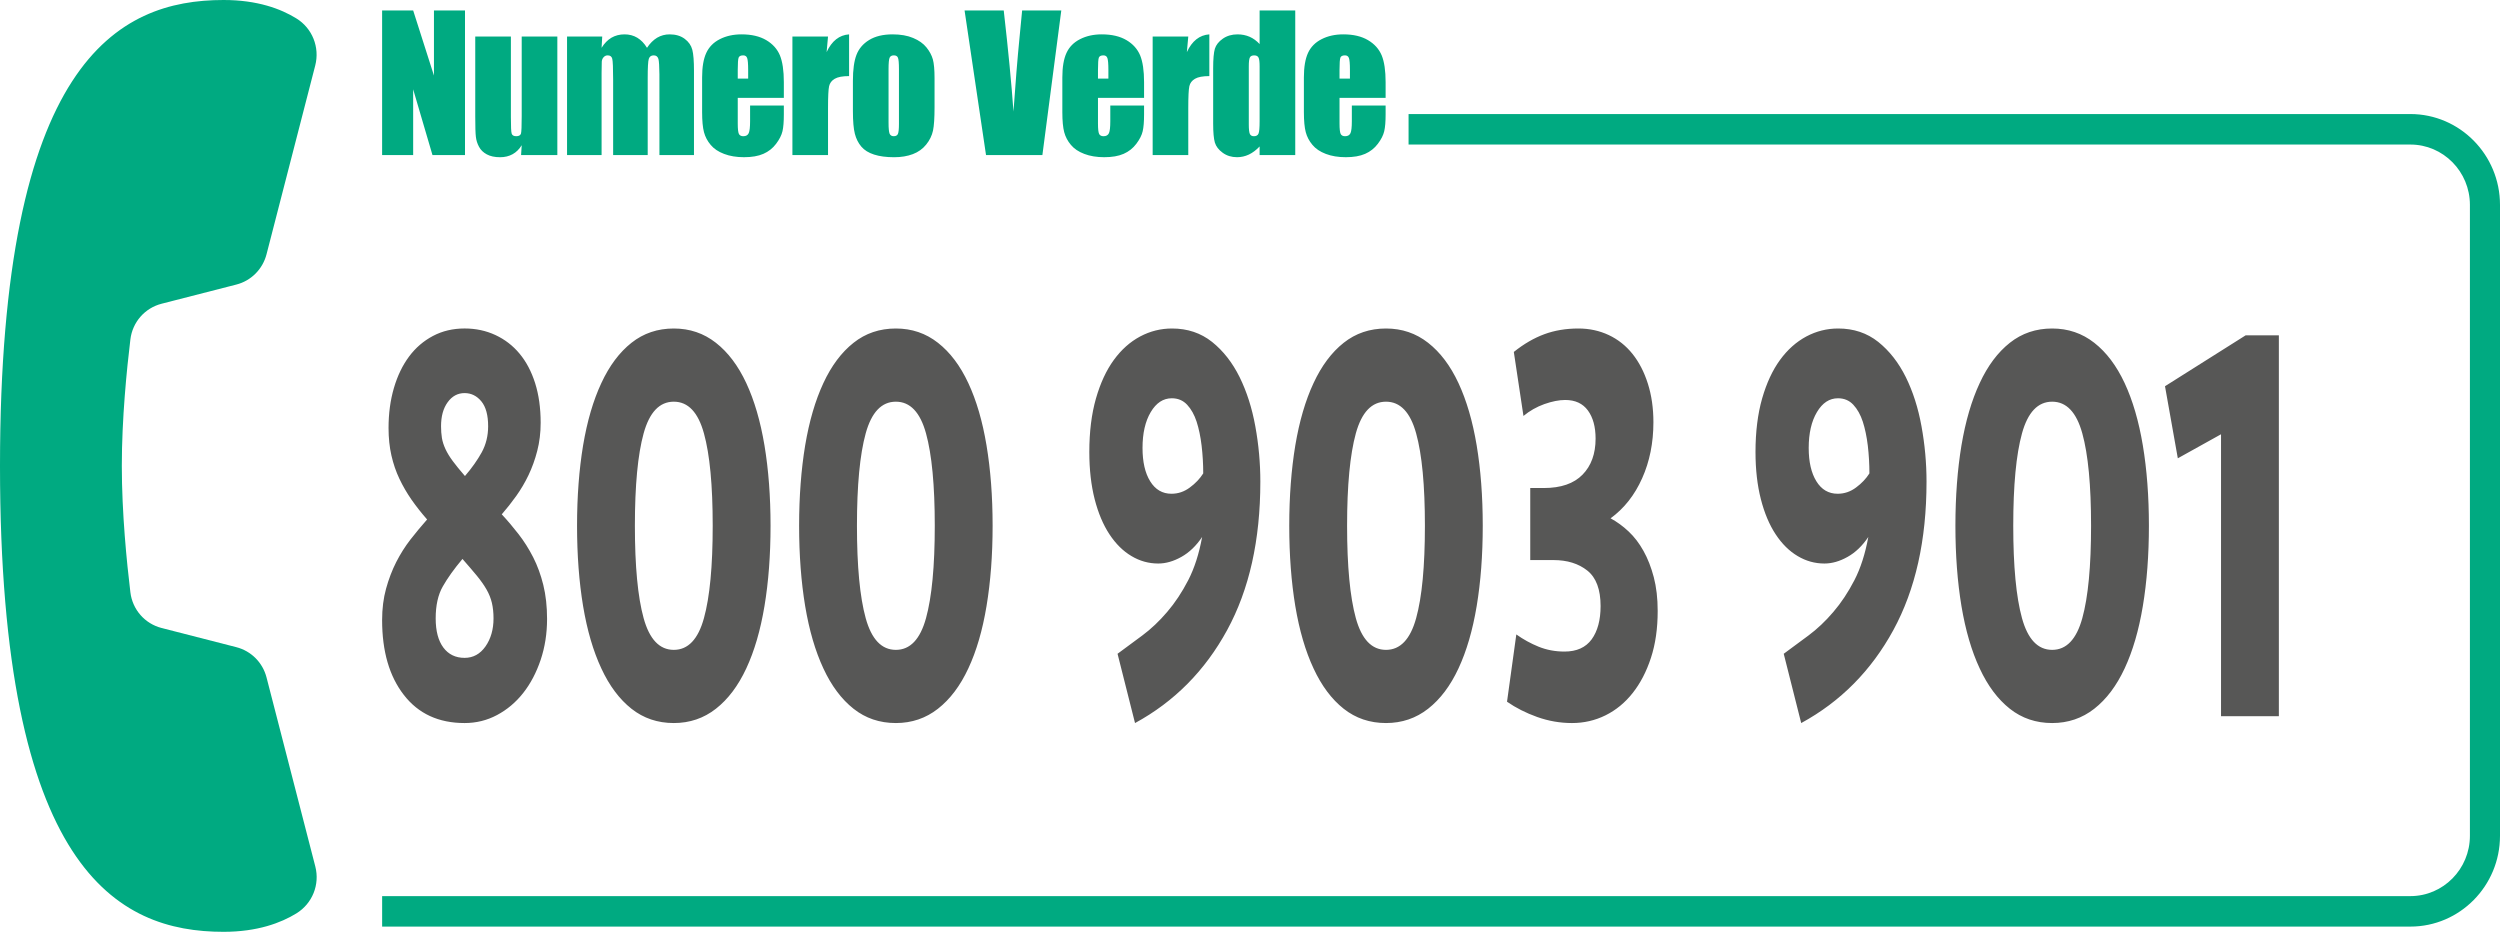
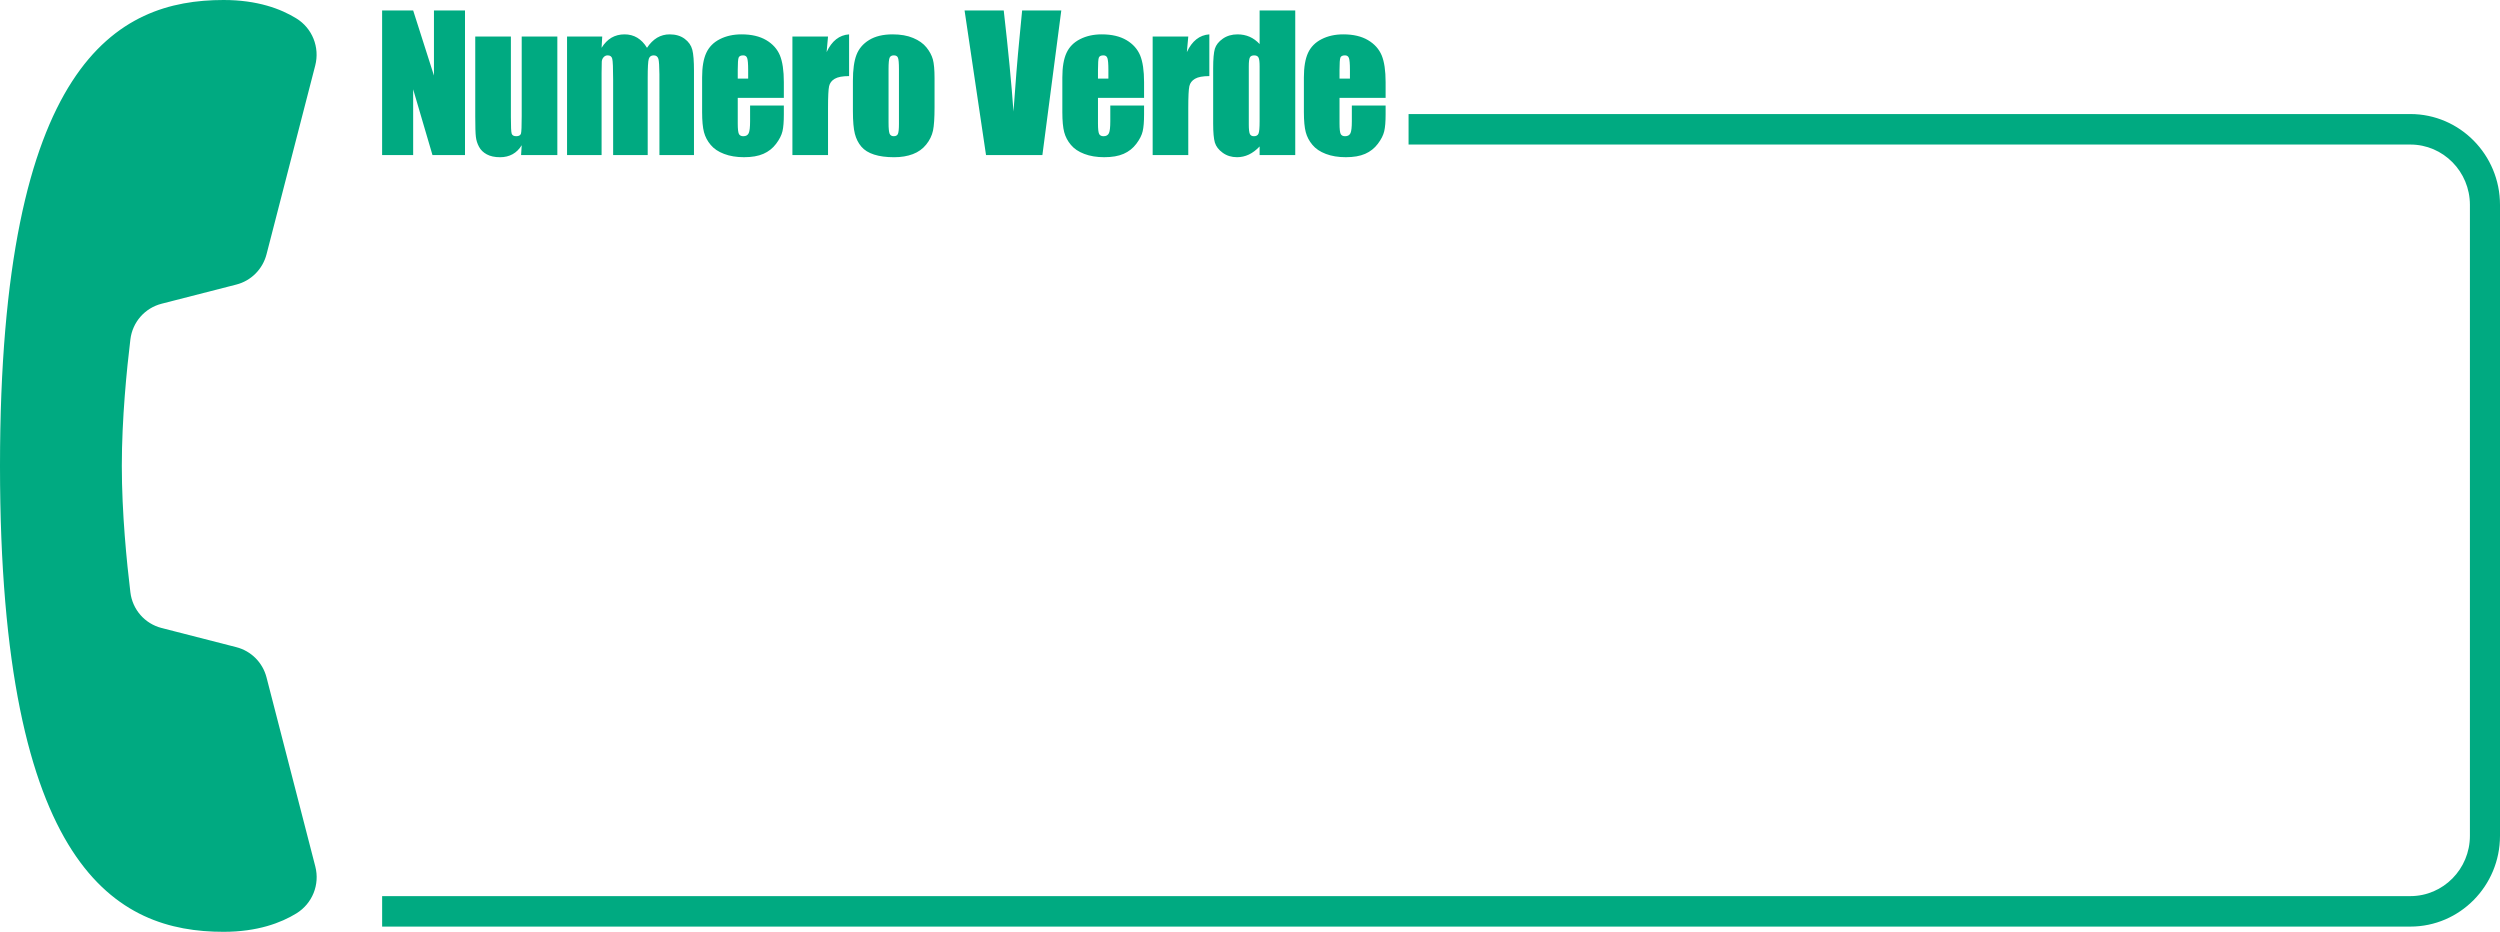
<svg xmlns="http://www.w3.org/2000/svg" width="110px" height="41px" viewBox="0 0 110 41" version="1.1">
  <title>901</title>
  <g id="export" stroke="none" stroke-width="1" fill="none" fill-rule="evenodd">
    <g id="loghi-popup" transform="translate(-1573, -691)">
      <g id="901" transform="translate(1573, 691)">
        <path d="M106.057,5.018 C108.231,5.018 110,6.811 110,9.014 L110,36.776 C110,38.979 108.231,40.77 106.057,40.77 L16.814,40.77 L16.814,39.429 L106.057,39.429 C107.501,39.429 108.676,38.239 108.676,36.776 L108.676,9.014 C108.676,7.55 107.501,6.36 106.057,6.36 L61.977,6.36 L61.977,5.018 Z M59.105,1.512 C59.545,1.512 59.906,1.597 60.192,1.766 C60.478,1.935 60.678,2.159 60.795,2.438 C60.909,2.717 60.967,3.109 60.967,3.615 L60.967,4.307 L58.939,4.307 L58.939,5.436 C58.939,5.672 58.956,5.823 58.989,5.892 C59.022,5.959 59.087,5.994 59.183,5.994 C59.301,5.994 59.381,5.948 59.422,5.858 C59.462,5.767 59.481,5.593 59.481,5.334 L59.481,4.645 L60.967,4.645 L60.967,5.031 C60.967,5.353 60.947,5.601 60.906,5.774 C60.866,5.947 60.774,6.131 60.625,6.328 C60.478,6.524 60.29,6.671 60.067,6.769 C59.839,6.869 59.556,6.917 59.214,6.917 C58.883,6.917 58.59,6.869 58.337,6.772 C58.083,6.676 57.886,6.543 57.747,6.374 C57.604,6.205 57.507,6.018 57.453,5.815 C57.399,5.611 57.371,5.316 57.371,4.929 L57.371,3.407 C57.371,2.951 57.432,2.591 57.553,2.328 C57.675,2.065 57.874,1.863 58.151,1.723 C58.427,1.582 58.745,1.512 59.105,1.512 Z M22.479,1.607 L22.479,5.156 C22.479,5.563 22.489,5.804 22.514,5.879 C22.538,5.956 22.606,5.993 22.714,5.993 C22.831,5.993 22.9,5.954 22.924,5.875 C22.944,5.797 22.955,5.544 22.955,5.117 L22.955,1.607 L24.523,1.607 L24.523,6.822 L22.928,6.822 L22.955,6.389 C22.847,6.566 22.713,6.698 22.553,6.786 C22.395,6.873 22.211,6.918 22.005,6.918 C21.769,6.918 21.574,6.876 21.419,6.792 C21.264,6.708 21.149,6.597 21.076,6.457 C21.001,6.318 20.956,6.174 20.939,6.023 C20.92,5.872 20.911,5.573 20.911,5.125 L20.911,1.607 L22.479,1.607 Z M32.628,1.512 C33.067,1.512 33.429,1.597 33.715,1.766 C34.001,1.935 34.201,2.159 34.317,2.438 C34.431,2.717 34.489,3.109 34.489,3.615 L34.489,4.307 L32.461,4.307 L32.461,5.436 C32.461,5.672 32.478,5.823 32.511,5.892 C32.544,5.959 32.609,5.994 32.706,5.994 C32.824,5.994 32.903,5.948 32.944,5.858 C32.984,5.767 33.004,5.593 33.004,5.334 L33.004,4.645 L34.489,4.645 L34.489,5.031 C34.489,5.353 34.47,5.601 34.429,5.774 C34.389,5.947 34.296,6.131 34.148,6.328 C34.001,6.524 33.813,6.671 33.589,6.769 C33.361,6.869 33.078,6.917 32.736,6.917 C32.405,6.917 32.113,6.869 31.86,6.772 C31.605,6.676 31.408,6.543 31.269,6.374 C31.126,6.205 31.029,6.018 30.975,5.815 C30.921,5.611 30.893,5.316 30.893,4.929 L30.893,3.407 C30.893,2.951 30.954,2.591 31.076,2.328 C31.198,2.065 31.396,1.863 31.673,1.723 C31.95,1.582 32.268,1.512 32.628,1.512 Z M39.275,1.512 C39.626,1.512 39.929,1.565 40.179,1.671 C40.433,1.777 40.627,1.916 40.764,2.086 C40.901,2.256 40.995,2.432 41.046,2.613 C41.095,2.794 41.12,3.07 41.12,3.439 L41.12,4.716 C41.12,5.185 41.098,5.529 41.052,5.748 C41.004,5.966 40.905,6.172 40.752,6.361 C40.6,6.551 40.403,6.691 40.164,6.782 C39.925,6.872 39.651,6.918 39.341,6.918 C38.994,6.918 38.7,6.879 38.46,6.801 C38.219,6.724 38.031,6.608 37.899,6.452 C37.765,6.295 37.671,6.107 37.614,5.886 C37.557,5.664 37.528,5.332 37.528,4.889 L37.528,3.553 C37.528,3.068 37.58,2.688 37.684,2.416 C37.788,2.144 37.973,1.925 38.242,1.76 C38.512,1.595 38.855,1.512 39.275,1.512 Z M48.477,1.512 C48.917,1.512 49.279,1.597 49.565,1.766 C49.851,1.935 50.05,2.159 50.167,2.438 C50.281,2.717 50.339,3.109 50.339,3.615 L50.339,4.307 L48.311,4.307 L48.311,5.436 C48.311,5.672 48.328,5.823 48.361,5.892 C48.394,5.959 48.459,5.994 48.556,5.994 C48.673,5.994 48.753,5.948 48.794,5.858 C48.834,5.767 48.853,5.593 48.853,5.334 L48.853,4.645 L50.339,4.645 L50.339,5.031 C50.339,5.353 50.319,5.601 50.278,5.774 C50.239,5.947 50.146,6.131 49.998,6.328 C49.851,6.524 49.663,6.671 49.439,6.769 C49.211,6.869 48.928,6.917 48.586,6.917 C48.255,6.917 47.962,6.869 47.709,6.772 C47.455,6.676 47.258,6.543 47.119,6.374 C46.976,6.205 46.879,6.018 46.825,5.815 C46.771,5.611 46.743,5.316 46.743,4.929 L46.743,3.407 C46.743,2.951 46.804,2.591 46.926,2.328 C47.047,2.065 47.246,1.863 47.523,1.723 C47.799,1.582 48.117,1.512 48.477,1.512 Z M56.991,0.459 L56.991,6.823 L55.423,6.823 L55.423,6.444 C55.274,6.603 55.116,6.721 54.951,6.8 C54.785,6.878 54.612,6.917 54.43,6.917 C54.188,6.917 53.977,6.852 53.799,6.722 C53.62,6.593 53.506,6.443 53.454,6.273 C53.405,6.102 53.379,5.825 53.379,5.439 L53.379,2.999 C53.379,2.598 53.405,2.313 53.454,2.145 C53.506,1.978 53.621,1.83 53.803,1.703 C53.983,1.577 54.2,1.512 54.45,1.512 C54.644,1.512 54.821,1.548 54.983,1.618 C55.144,1.689 55.292,1.797 55.423,1.939 L55.423,0.459 L56.991,0.459 Z M44.164,0.459 C44.364,2.211 44.507,3.695 44.593,4.908 C44.678,3.682 44.766,2.594 44.86,1.643 L44.974,0.459 L46.697,0.459 L45.865,6.823 L43.385,6.823 L42.441,0.459 Z M18.179,0.459 L19.094,3.325 L19.094,0.459 L20.46,0.459 L20.46,6.823 L19.029,6.823 L18.179,3.93 L18.179,6.823 L16.813,6.823 L16.813,0.459 L18.179,0.459 Z M29.465,1.512 C29.731,1.512 29.951,1.578 30.127,1.709 C30.301,1.839 30.413,2 30.462,2.191 C30.511,2.38 30.535,2.689 30.535,3.117 L30.535,6.823 L29.015,6.823 L29.014,3.263 C29.011,2.911 28.996,2.689 28.971,2.595 C28.939,2.489 28.871,2.436 28.762,2.436 C28.651,2.436 28.579,2.489 28.546,2.593 C28.514,2.698 28.499,2.974 28.499,3.423 L28.499,6.823 L26.978,6.823 L26.978,3.51 C26.978,2.999 26.965,2.691 26.94,2.589 C26.916,2.487 26.849,2.436 26.737,2.436 C26.667,2.436 26.608,2.463 26.559,2.517 C26.51,2.571 26.483,2.636 26.478,2.713 C26.473,2.791 26.47,2.956 26.47,3.207 L26.47,6.823 L24.95,6.823 L24.95,1.607 L26.498,1.607 L26.47,2.104 C26.592,1.906 26.736,1.759 26.904,1.659 C27.072,1.562 27.264,1.512 27.479,1.512 C27.897,1.512 28.227,1.709 28.468,2.104 C28.599,1.906 28.749,1.759 28.914,1.659 C29.08,1.562 29.263,1.512 29.465,1.512 Z M37.36,1.512 L37.36,3.348 C37.073,3.348 36.862,3.388 36.729,3.466 C36.594,3.545 36.511,3.654 36.48,3.794 C36.449,3.934 36.433,4.257 36.433,4.763 L36.433,6.823 L34.866,6.823 L34.866,1.606 L36.433,1.606 L36.371,2.293 C36.599,1.801 36.929,1.542 37.36,1.512 Z M53.211,1.512 L53.211,3.348 C52.924,3.348 52.713,3.388 52.58,3.466 C52.445,3.545 52.362,3.654 52.331,3.794 C52.3,3.934 52.284,4.257 52.284,4.763 L52.284,6.823 L50.717,6.823 L50.717,1.606 L52.284,1.606 L52.222,2.293 C52.45,1.801 52.78,1.542 53.211,1.512 Z M39.329,2.436 C39.235,2.436 39.174,2.471 39.142,2.541 C39.112,2.609 39.096,2.778 39.096,3.045 L39.096,5.4 C39.096,5.646 39.112,5.807 39.142,5.882 C39.174,5.956 39.234,5.993 39.325,5.993 C39.418,5.993 39.479,5.96 39.509,5.891 C39.538,5.823 39.554,5.677 39.554,5.451 L39.554,3.045 C39.554,2.778 39.539,2.609 39.51,2.541 C39.483,2.471 39.422,2.436 39.329,2.436 Z M55.184,2.437 C55.09,2.437 55.028,2.466 54.996,2.525 C54.963,2.584 54.947,2.716 54.947,2.92 L54.947,5.474 C54.947,5.688 54.963,5.827 54.993,5.893 C55.025,5.96 55.084,5.994 55.172,5.994 C55.273,5.994 55.34,5.956 55.373,5.882 C55.408,5.807 55.423,5.625 55.423,5.333 L55.423,2.92 C55.423,2.728 55.408,2.6 55.376,2.535 C55.343,2.469 55.279,2.437 55.184,2.437 Z M32.702,2.436 C32.593,2.436 32.526,2.469 32.499,2.536 C32.474,2.603 32.461,2.783 32.461,3.077 L32.461,3.458 L32.919,3.458 L32.919,3.077 C32.919,2.807 32.904,2.633 32.875,2.554 C32.848,2.476 32.789,2.436 32.702,2.436 Z M48.552,2.436 C48.443,2.436 48.375,2.469 48.349,2.536 C48.324,2.603 48.311,2.783 48.311,3.077 L48.311,3.458 L48.769,3.458 L48.769,3.077 C48.769,2.807 48.754,2.633 48.725,2.554 C48.697,2.476 48.639,2.436 48.552,2.436 Z M59.18,2.436 C59.071,2.436 59.003,2.469 58.977,2.536 C58.952,2.603 58.939,2.783 58.939,3.077 L58.939,3.458 L59.397,3.458 L59.397,3.077 C59.397,2.807 59.382,2.633 59.353,2.554 C59.325,2.476 59.267,2.436 59.18,2.436 Z M11.727,29.806 C11.557,29.148 11.05,28.644 10.401,28.476 L7.111,27.632 C6.374,27.443 5.83,26.826 5.737,26.062 C5.577,24.742 5.36,22.575 5.36,20.498 C5.36,18.421 5.577,16.254 5.737,14.934 C5.83,14.17 6.374,13.553 7.111,13.364 L10.401,12.52 C11.05,12.354 11.56,11.842 11.728,11.185 L13.87,2.883 C14.077,2.08 13.741,1.241 13.039,0.81 C12.36,0.39 11.325,-0.001 9.834,3.41878734e-06 C5.171,3.41878734e-06 0,2.73 0,20.501 C0,38.27 5.169,41 9.834,41 C11.328,41 12.362,40.607 13.044,40.188 C13.743,39.756 14.08,38.924 13.873,38.123 C13.355,36.123 12.243,31.808 11.727,29.806" id="Combined-Shape" fill="#00AA81" />
-         <path d="M19.406,18.756 C19.406,18.941 19.419,19.113 19.444,19.271 C19.471,19.431 19.524,19.595 19.602,19.763 C19.68,19.93 19.787,20.106 19.925,20.291 C20.06,20.475 20.239,20.694 20.458,20.945 C20.762,20.593 21.008,20.244 21.197,19.901 C21.384,19.557 21.478,19.175 21.478,18.756 C21.478,18.269 21.379,17.904 21.181,17.661 C20.982,17.419 20.735,17.296 20.443,17.296 C20.139,17.296 19.889,17.431 19.697,17.699 C19.502,17.967 19.406,18.32 19.406,18.756 M21.715,27.209 C21.715,26.958 21.691,26.732 21.644,26.53 C21.596,26.329 21.519,26.132 21.409,25.94 C21.299,25.747 21.156,25.546 20.984,25.335 C20.812,25.126 20.599,24.879 20.349,24.593 C19.982,25.029 19.693,25.433 19.485,25.8 C19.273,26.169 19.17,26.639 19.17,27.209 C19.17,27.763 19.283,28.191 19.508,28.493 C19.733,28.794 20.044,28.946 20.443,28.946 C20.819,28.946 21.126,28.778 21.362,28.442 C21.596,28.107 21.715,27.696 21.715,27.209 M20.443,14.453 C20.934,14.453 21.387,14.55 21.801,14.743 C22.214,14.936 22.569,15.209 22.86,15.56 C23.154,15.913 23.382,16.345 23.545,16.856 C23.707,17.368 23.789,17.951 23.789,18.605 C23.789,19.041 23.738,19.453 23.639,19.838 C23.54,20.224 23.41,20.58 23.254,20.907 C23.098,21.234 22.916,21.54 22.712,21.826 C22.508,22.111 22.296,22.379 22.077,22.631 C22.327,22.898 22.573,23.188 22.814,23.499 C23.055,23.809 23.27,24.149 23.459,24.518 C23.647,24.887 23.795,25.293 23.905,25.737 C24.015,26.183 24.071,26.682 24.071,27.235 C24.071,27.872 23.977,28.472 23.789,29.034 C23.599,29.596 23.344,30.082 23.019,30.494 C22.694,30.905 22.311,31.227 21.871,31.461 C21.432,31.696 20.955,31.814 20.443,31.814 C19.301,31.814 18.41,31.404 17.772,30.581 C17.132,29.76 16.813,28.661 16.813,27.284 C16.813,26.781 16.871,26.321 16.987,25.901 C17.102,25.482 17.251,25.092 17.434,24.731 C17.617,24.372 17.827,24.04 18.062,23.737 C18.297,23.436 18.542,23.142 18.793,22.857 C18.542,22.572 18.315,22.282 18.109,21.989 C17.906,21.696 17.727,21.389 17.576,21.071 C17.424,20.753 17.306,20.408 17.222,20.039 C17.138,19.67 17.096,19.267 17.096,18.831 C17.096,18.194 17.175,17.608 17.332,17.071 C17.49,16.533 17.712,16.073 18,15.686 C18.287,15.301 18.639,14.999 19.052,14.781 C19.465,14.563 19.93,14.453 20.443,14.453 M31.359,23.134 C31.359,21.356 31.231,20.001 30.974,19.071 C30.718,18.14 30.276,17.674 29.647,17.674 C29.018,17.674 28.576,18.14 28.319,19.071 C28.063,20.001 27.935,21.356 27.935,23.134 C27.935,24.912 28.063,26.266 28.319,27.197 C28.576,28.128 29.018,28.594 29.647,28.594 C30.276,28.594 30.718,28.128 30.974,27.197 C31.231,26.266 31.359,24.912 31.359,23.134 M33.904,23.134 C33.904,24.425 33.814,25.604 33.637,26.668 C33.459,27.735 33.192,28.649 32.836,29.411 C32.479,30.176 32.035,30.766 31.5,31.185 C30.966,31.603 30.348,31.814 29.647,31.814 C28.935,31.814 28.314,31.603 27.785,31.185 C27.256,30.766 26.813,30.176 26.459,29.411 C26.102,28.649 25.835,27.735 25.656,26.668 C25.48,25.604 25.39,24.425 25.39,23.134 C25.39,21.843 25.48,20.664 25.656,19.598 C25.835,18.534 26.102,17.619 26.459,16.856 C26.813,16.092 27.256,15.502 27.785,15.083 C28.314,14.664 28.935,14.454 29.647,14.454 C30.348,14.454 30.966,14.664 31.5,15.083 C32.035,15.502 32.479,16.092 32.836,16.856 C33.192,17.619 33.459,18.534 33.637,19.598 C33.814,20.664 33.904,21.843 33.904,23.134 M41.13,23.134 C41.13,21.356 41.001,20.001 40.745,19.071 C40.489,18.14 40.047,17.674 39.418,17.674 C38.789,17.674 38.347,18.14 38.09,19.071 C37.834,20.001 37.706,21.356 37.706,23.134 C37.706,24.912 37.834,26.266 38.09,27.197 C38.347,28.128 38.789,28.594 39.418,28.594 C40.047,28.594 40.489,28.128 40.745,27.197 C41.001,26.266 41.13,24.912 41.13,23.134 M43.675,23.134 C43.675,24.425 43.585,25.604 43.407,26.668 C43.23,27.735 42.963,28.649 42.606,29.411 C42.25,30.176 41.805,30.766 41.27,31.185 C40.737,31.603 40.118,31.814 39.418,31.814 C38.705,31.814 38.084,31.603 37.556,31.185 C37.026,30.766 36.584,30.176 36.229,29.411 C35.873,28.649 35.606,27.735 35.427,26.668 C35.251,25.604 35.161,24.425 35.161,23.134 C35.161,21.843 35.251,20.664 35.427,19.598 C35.606,18.534 35.873,17.619 36.229,16.856 C36.584,16.092 37.026,15.502 37.556,15.083 C38.084,14.664 38.705,14.454 39.418,14.454 C40.118,14.454 40.737,14.664 41.27,15.083 C41.805,15.502 42.25,16.092 42.606,16.856 C42.963,17.619 43.23,18.534 43.407,19.598 C43.585,20.664 43.675,21.843 43.675,23.134 M50.271,19.711 C50.271,20.324 50.383,20.814 50.608,21.177 C50.834,21.542 51.145,21.725 51.543,21.725 C51.837,21.725 52.106,21.635 52.352,21.451 C52.599,21.27 52.795,21.062 52.942,20.83 C52.942,20.415 52.918,20.01 52.871,19.611 C52.824,19.214 52.75,18.861 52.652,18.556 C52.551,18.248 52.412,18 52.235,17.81 C52.057,17.619 51.832,17.524 51.559,17.524 C51.182,17.524 50.873,17.726 50.632,18.133 C50.391,18.538 50.271,19.065 50.271,19.711 L50.271,19.711 Z M49.172,28.766 C49.517,28.515 49.88,28.246 50.263,27.96 C50.646,27.675 51.01,27.331 51.354,26.927 C51.701,26.524 52.008,26.059 52.282,25.529 C52.555,25 52.758,24.367 52.894,23.627 C52.632,24.016 52.329,24.309 51.983,24.502 C51.637,24.697 51.297,24.795 50.962,24.795 C50.544,24.795 50.15,24.686 49.785,24.467 C49.417,24.25 49.095,23.931 48.818,23.512 C48.54,23.092 48.323,22.577 48.165,21.964 C48.009,21.352 47.93,20.661 47.93,19.888 C47.93,19 48.028,18.215 48.221,17.536 C48.416,16.857 48.678,16.291 49.009,15.837 C49.339,15.384 49.725,15.041 50.166,14.805 C50.607,14.571 51.073,14.454 51.567,14.454 C52.249,14.454 52.836,14.651 53.331,15.044 C53.824,15.439 54.226,15.955 54.543,16.593 C54.856,17.23 55.088,17.95 55.234,18.757 C55.381,19.561 55.455,20.375 55.455,21.196 C55.455,23.763 54.968,25.939 53.994,27.725 C53.02,29.512 51.669,30.874 49.941,31.815 L49.172,28.766 Z M62.696,23.134 C62.696,21.356 62.568,20.001 62.311,19.071 C62.055,18.14 61.613,17.674 60.984,17.674 C60.355,17.674 59.913,18.14 59.656,19.071 C59.401,20.001 59.272,21.356 59.272,23.134 C59.272,24.912 59.401,26.266 59.656,27.197 C59.913,28.128 60.355,28.594 60.984,28.594 C61.613,28.594 62.055,28.128 62.311,27.197 C62.568,26.266 62.696,24.912 62.696,23.134 M65.241,23.134 C65.241,24.425 65.151,25.604 64.974,26.668 C64.796,27.735 64.529,28.649 64.173,29.411 C63.817,30.176 63.372,30.766 62.837,31.185 C62.303,31.603 61.685,31.814 60.984,31.814 C60.272,31.814 59.651,31.603 59.122,31.185 C58.593,30.766 58.151,30.176 57.796,29.411 C57.439,28.649 57.172,27.735 56.993,26.668 C56.817,25.604 56.727,24.425 56.727,23.134 C56.727,21.843 56.817,20.664 56.993,19.598 C57.172,18.534 57.439,17.619 57.796,16.856 C58.151,16.092 58.593,15.502 59.122,15.083 C59.651,14.664 60.272,14.454 60.984,14.454 C61.685,14.454 62.303,14.664 62.837,15.083 C63.372,15.502 63.817,16.092 64.173,16.856 C64.529,17.619 64.796,18.534 64.974,19.598 C65.151,20.664 65.241,21.843 65.241,23.134 M72.938,26.883 C72.938,27.654 72.84,28.341 72.641,28.946 C72.444,29.55 72.176,30.065 71.837,30.493 C71.5,30.921 71.101,31.247 70.643,31.474 C70.184,31.701 69.692,31.814 69.168,31.814 C68.645,31.814 68.134,31.725 67.637,31.548 C67.139,31.37 66.697,31.145 66.309,30.876 L66.718,27.915 C67.021,28.132 67.349,28.313 67.699,28.455 C68.05,28.597 68.43,28.669 68.838,28.669 C69.373,28.669 69.77,28.49 70.033,28.132 C70.293,27.774 70.426,27.285 70.426,26.668 C70.426,25.935 70.231,25.415 69.843,25.106 C69.457,24.798 68.959,24.643 68.351,24.643 L67.331,24.643 L67.331,21.473 L67.927,21.473 C68.681,21.473 69.25,21.277 69.631,20.886 C70.014,20.495 70.206,19.965 70.206,19.299 C70.206,18.781 70.093,18.369 69.868,18.061 C69.642,17.753 69.31,17.599 68.87,17.599 C68.599,17.599 68.291,17.66 67.951,17.78 C67.611,17.902 67.304,18.077 67.032,18.302 L66.608,15.485 C67.048,15.133 67.496,14.873 67.951,14.705 C68.407,14.537 68.906,14.454 69.451,14.454 C69.932,14.454 70.377,14.551 70.786,14.743 C71.195,14.936 71.542,15.212 71.831,15.573 C72.119,15.934 72.345,16.37 72.506,16.881 C72.669,17.394 72.75,17.96 72.75,18.58 C72.75,19.486 72.584,20.308 72.254,21.045 C71.925,21.784 71.463,22.37 70.865,22.806 C71.145,22.958 71.411,23.151 71.66,23.386 C71.91,23.621 72.127,23.905 72.314,24.241 C72.502,24.576 72.652,24.963 72.767,25.399 C72.881,25.835 72.938,26.329 72.938,26.883 M79.583,19.711 C79.583,20.324 79.696,20.814 79.921,21.177 C80.146,21.542 80.457,21.725 80.856,21.725 C81.15,21.725 81.418,21.635 81.665,21.451 C81.911,21.27 82.107,21.062 82.254,20.83 C82.254,20.415 82.23,20.01 82.184,19.611 C82.136,19.214 82.062,18.861 81.964,18.556 C81.863,18.248 81.724,18 81.547,17.81 C81.369,17.619 81.144,17.524 80.871,17.524 C80.494,17.524 80.186,17.726 79.945,18.133 C79.704,18.538 79.583,19.065 79.583,19.711 L79.583,19.711 Z M78.484,28.766 C78.83,28.515 79.192,28.246 79.575,27.96 C79.958,27.675 80.322,27.331 80.666,26.927 C81.013,26.524 81.32,26.059 81.594,25.529 C81.867,25 82.07,24.367 82.206,23.627 C81.944,24.016 81.641,24.309 81.295,24.502 C80.95,24.697 80.609,24.795 80.274,24.795 C79.856,24.795 79.463,24.686 79.097,24.467 C78.729,24.25 78.407,23.931 78.13,23.512 C77.852,23.092 77.635,22.577 77.478,21.964 C77.321,21.352 77.242,20.661 77.242,19.888 C77.242,19 77.34,18.215 77.533,17.536 C77.728,16.857 77.99,16.291 78.321,15.837 C78.651,15.384 79.038,15.041 79.478,14.805 C79.919,14.571 80.385,14.454 80.879,14.454 C81.561,14.454 82.148,14.651 82.643,15.044 C83.136,15.439 83.538,15.955 83.855,16.593 C84.169,17.23 84.4,17.95 84.546,18.757 C84.693,19.561 84.767,20.375 84.767,21.196 C84.767,23.763 84.28,25.939 83.307,27.725 C82.332,29.512 80.981,30.874 79.253,31.815 L78.484,28.766 Z M92.007,23.134 C92.007,21.356 91.879,20.001 91.622,19.071 C91.366,18.14 90.924,17.674 90.295,17.674 C89.666,17.674 89.224,18.14 88.967,19.071 C88.711,20.001 88.583,21.356 88.583,23.134 C88.583,24.912 88.711,26.266 88.967,27.197 C89.224,28.128 89.666,28.594 90.295,28.594 C90.924,28.594 91.366,28.128 91.622,27.197 C91.879,26.266 92.007,24.912 92.007,23.134 M94.552,23.134 C94.552,24.425 94.462,25.604 94.285,26.668 C94.107,27.735 93.84,28.649 93.484,29.411 C93.127,30.176 92.683,30.766 92.148,31.185 C91.614,31.603 90.996,31.814 90.295,31.814 C89.583,31.814 88.962,31.603 88.433,31.185 C87.904,30.766 87.461,30.176 87.107,29.411 C86.75,28.649 86.483,27.735 86.304,26.668 C86.128,25.604 86.038,24.425 86.038,23.134 C86.038,21.843 86.128,20.664 86.304,19.598 C86.483,18.534 86.75,17.619 87.107,16.856 C87.461,16.092 87.904,15.502 88.433,15.083 C88.962,14.664 89.583,14.454 90.295,14.454 C90.996,14.454 91.614,14.664 92.148,15.083 C92.683,15.502 93.127,16.092 93.484,16.856 C93.84,17.619 94.107,18.534 94.285,19.598 C94.462,20.664 94.552,21.843 94.552,23.134 M97.725,31.512 L97.725,19.108 L95.824,20.165 L95.26,16.994 L98.808,14.755 L100.27,14.755 L100.27,31.512 L97.725,31.512 Z" id="Combined-Shape" fill="#575756" />
      </g>
    </g>
  </g>
</svg>